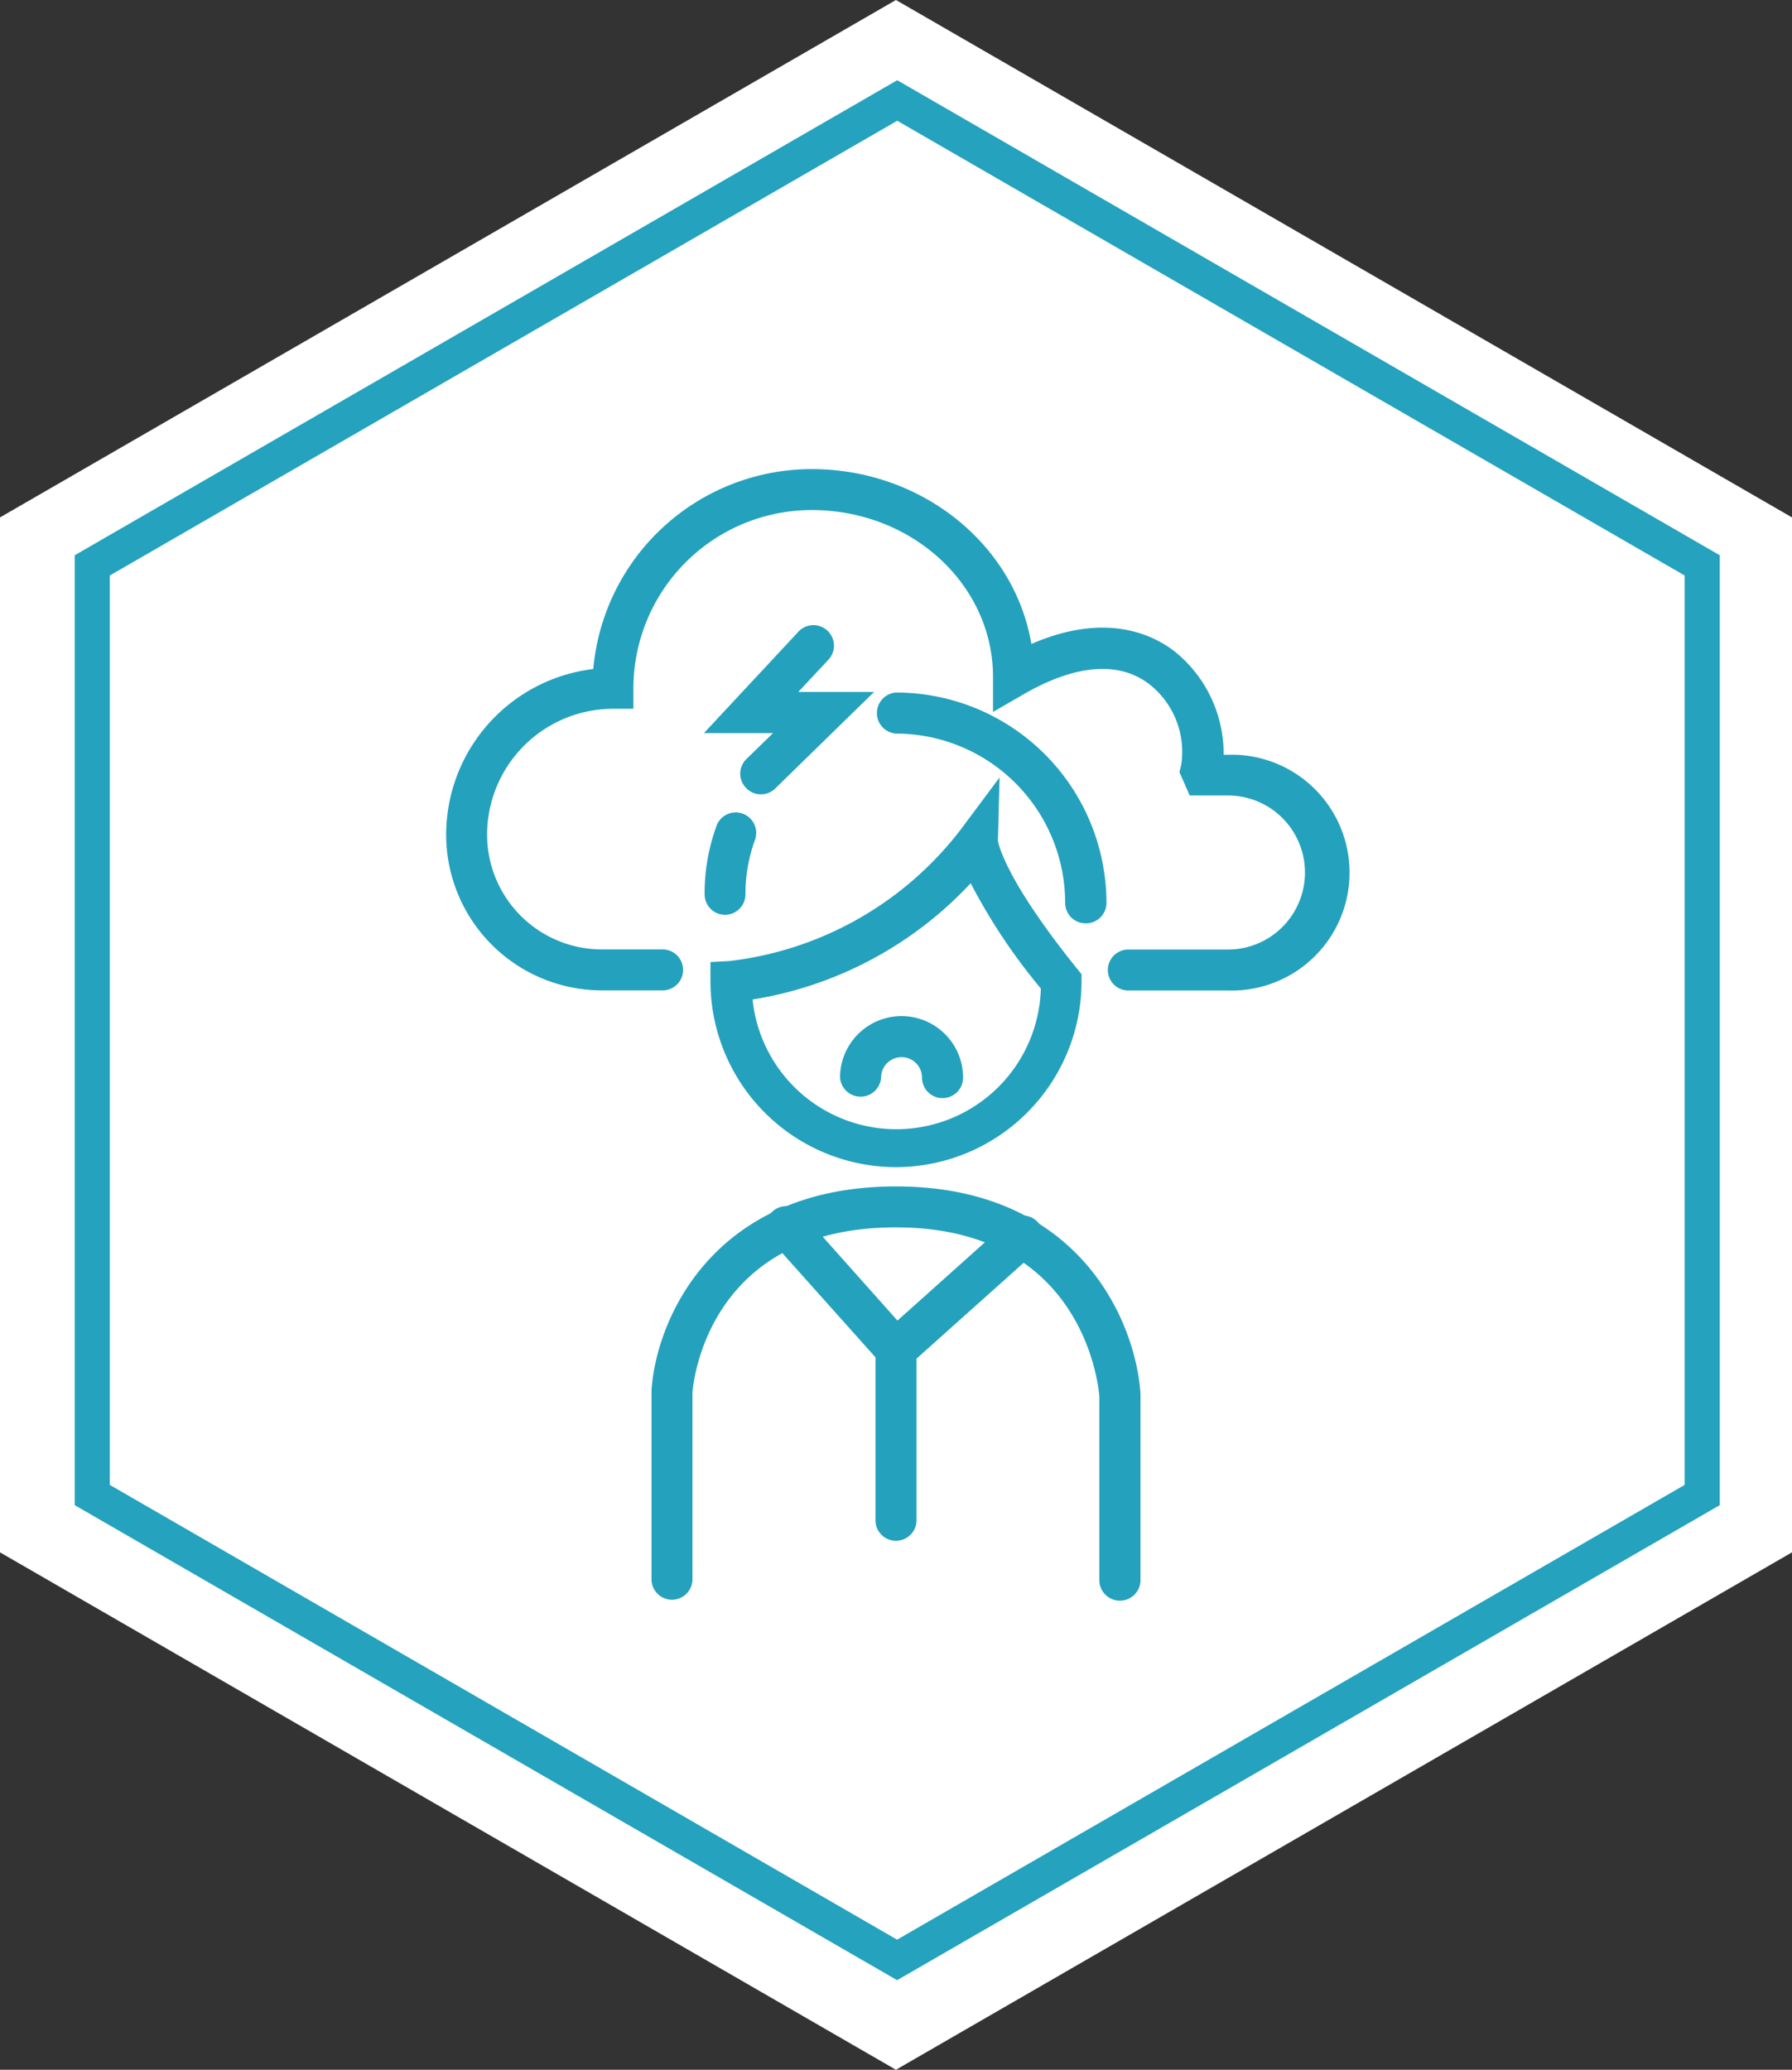
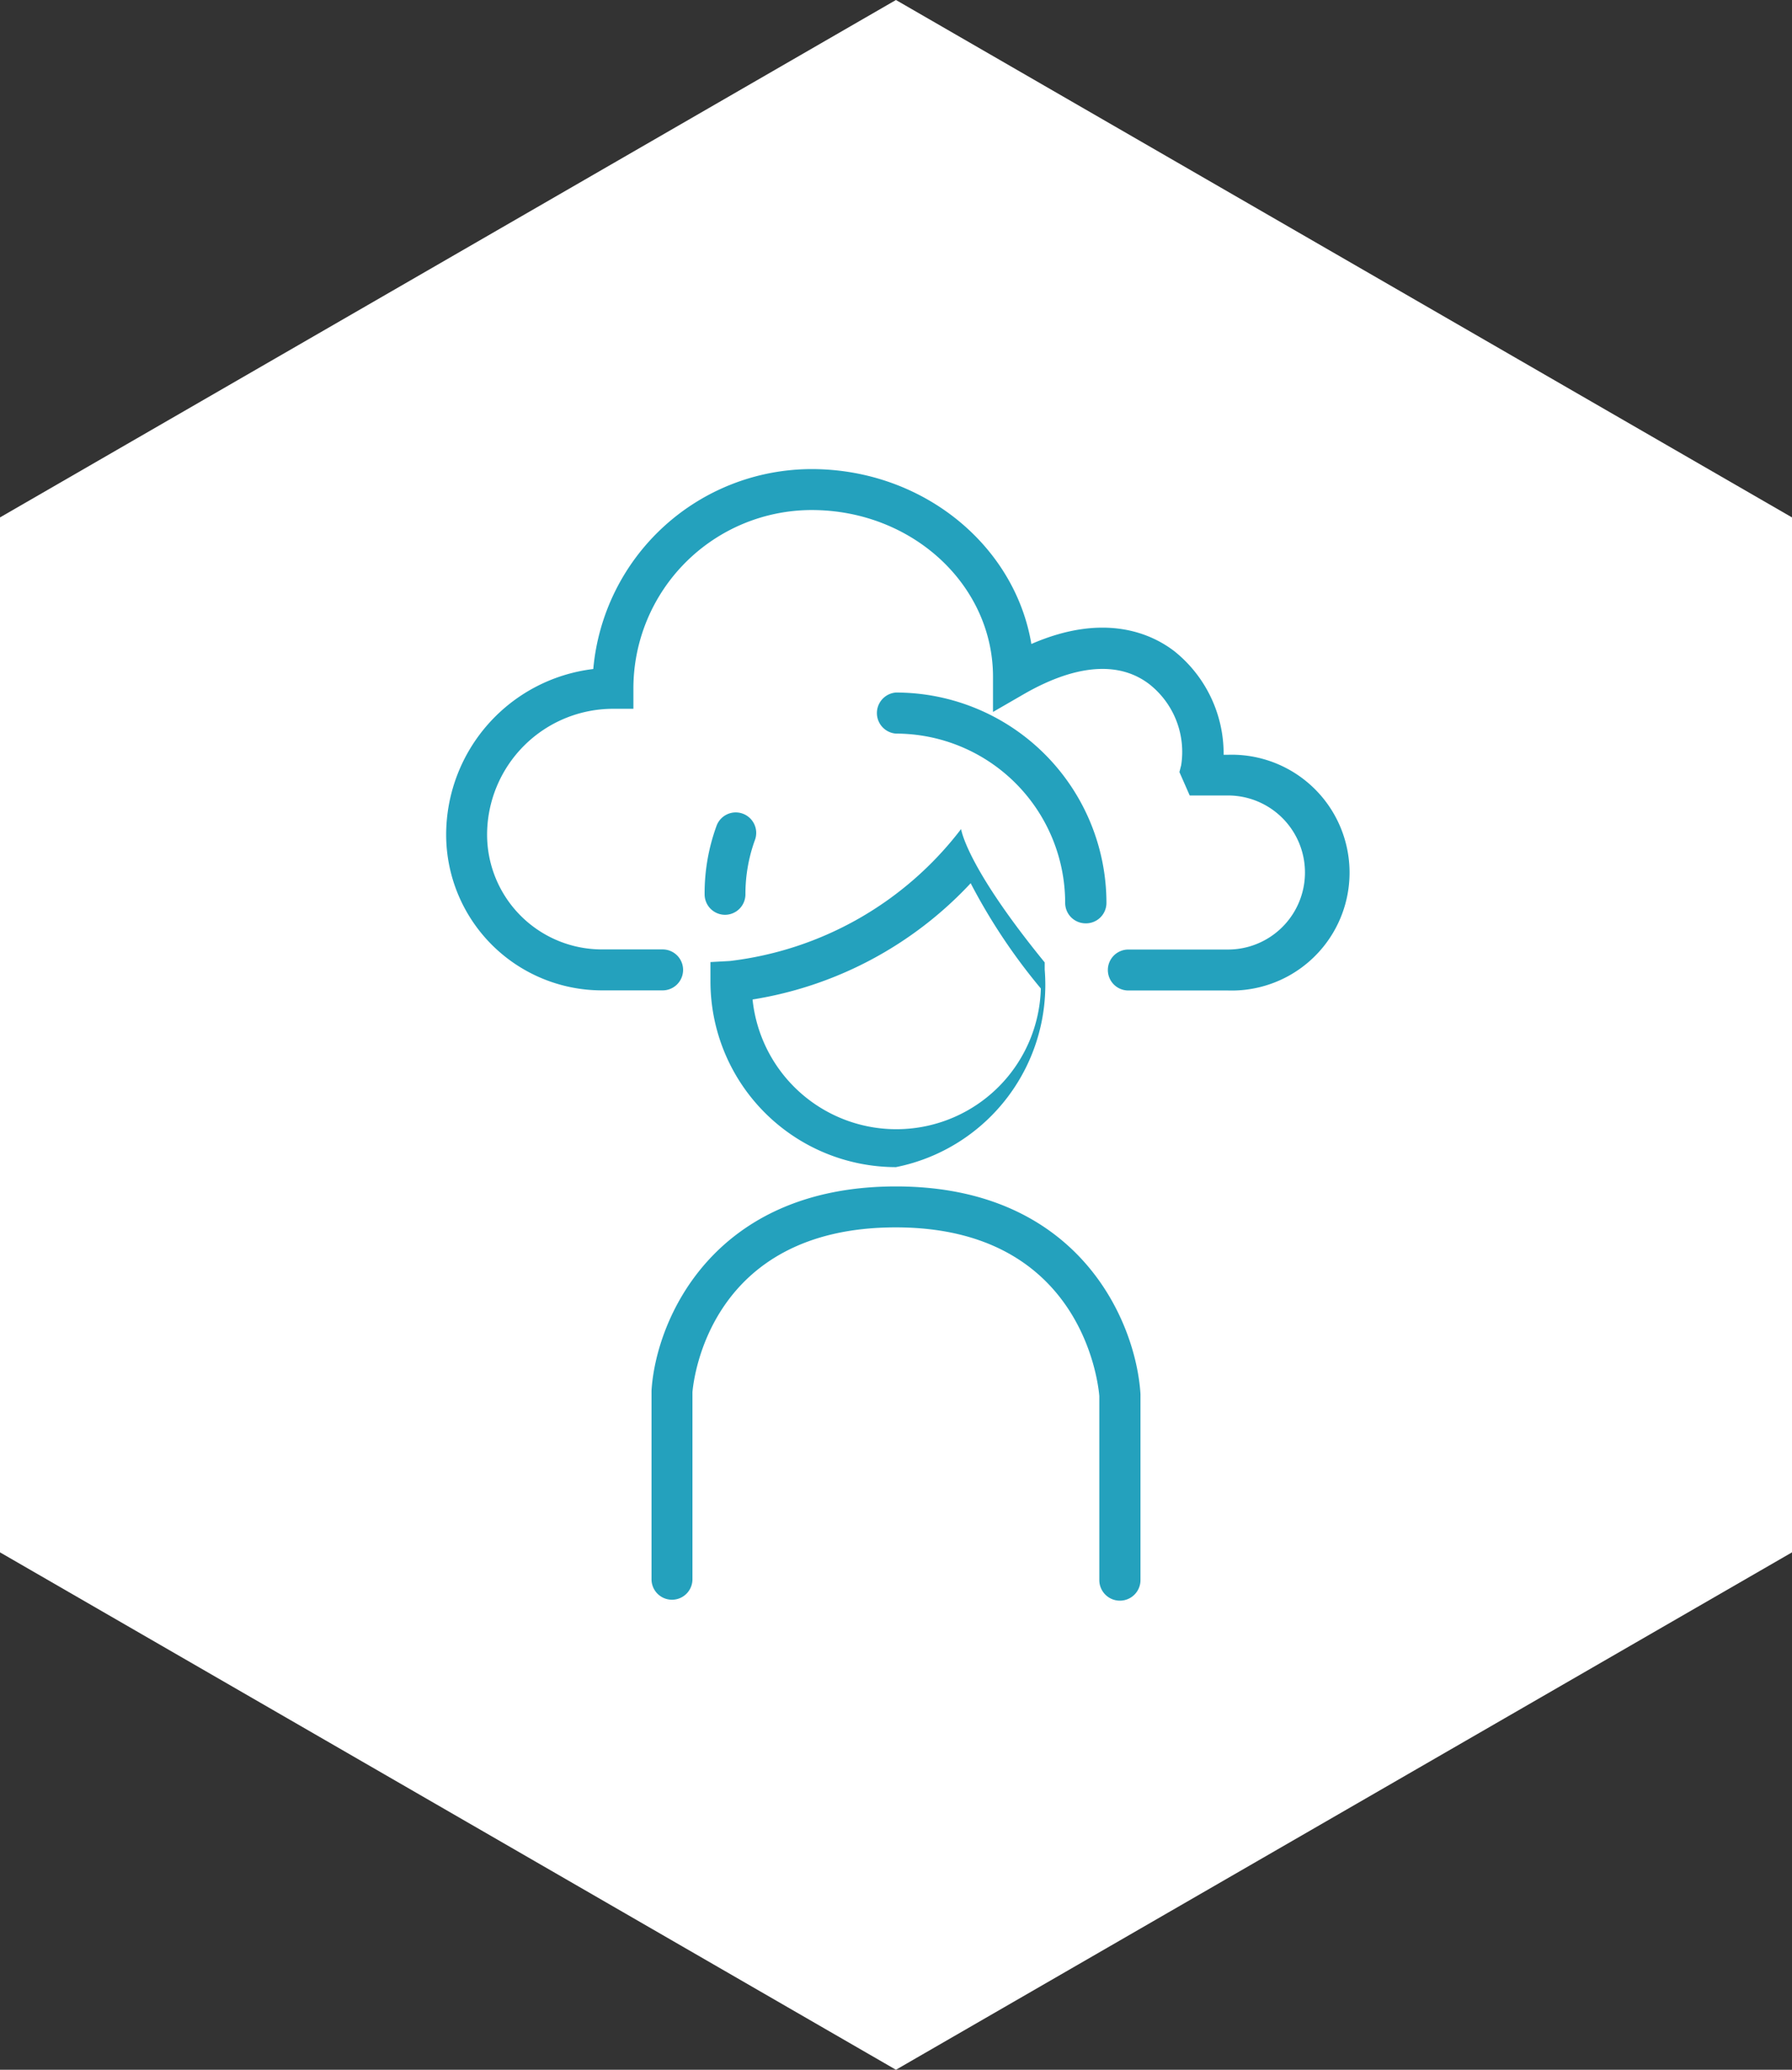
<svg xmlns="http://www.w3.org/2000/svg" id="Ebene_1" data-name="Ebene 1" viewBox="0 0 153.23 176.93">
  <rect x="0" y="0" width="153.23" height="176.93" fill="#333333" stroke="none" />
  <defs>
    <style>.cls-1,.cls-2{fill:#fff;}.cls-2{stroke:#24a2be;stroke-miterlimit:10;stroke-width:3px;}.cls-3{fill:#24a1bd;}</style>
  </defs>
  <path id="Pfad_322" data-name="Pfad 322" class="cls-1" d="M76.61,176.93,0,132.7V44.23L76.61,0l76.62,44.23V132.7Z" transform="translate(0 0)" />
-   <path id="Pfad_258" data-name="Pfad 258" class="cls-2" d="M76.71,167.54,7.89,127.8V48.33L76.72,8.59l68.83,39.74V127.8Z" transform="translate(0 0)" />
  <path class="cls-3" d="M95.77,136.83A1.76,1.76,0,0,1,94,135.08V119.34c-.08-1-1.44-14.42-17.4-14.42S59.3,118,59.21,119v16a1.75,1.75,0,0,1-3.5,0V118.87c.37-6,5.22-17.45,20.9-17.45S97.14,113,97.52,119.17v15.91A1.76,1.76,0,0,1,95.77,136.83Z" transform="translate(0 0)" />
-   <path class="cls-3" d="M80.6,93.87a1.75,1.75,0,0,1-1.76-1.75,1.75,1.75,0,0,0-3.5,0,1.76,1.76,0,0,1-3.51,0,5.26,5.26,0,1,1,10.52,0A1.75,1.75,0,0,1,80.6,93.87Z" transform="translate(0 0)" />
  <path class="cls-3" d="M105,84.67H96.48a1.75,1.75,0,0,1,0-3.5H105A6.58,6.58,0,0,0,105,68h-3.27L100.85,66l.15-.59a7.36,7.36,0,0,0-2.72-6.92c-2.6-2-6.31-1.7-10.74.85l-2.63,1.52v-3C84.91,50,78,43.6,69.4,43.6A15.26,15.26,0,0,0,54.16,58.84v1.75H52.41A10.78,10.78,0,0,0,41.65,71.35a9.82,9.82,0,0,0,9.81,9.81h5.2a1.75,1.75,0,1,1,0,3.5h-5.2A13.32,13.32,0,0,1,38.15,71.35,14.28,14.28,0,0,1,50.73,57.19,18.76,18.76,0,0,1,69.4,40.1c9.48,0,17.37,6.49,18.79,14.95,6.27-2.73,10.29-.87,12.23.62a11.22,11.22,0,0,1,4.21,8.85H105a10.08,10.08,0,1,1,0,20.15Z" transform="translate(0 0)" />
-   <path class="cls-3" d="M65.06,67.9a1.71,1.71,0,0,1-1.25-.53,1.74,1.74,0,0,1,0-2.47l2.29-2.23H60.19L68.27,54a1.75,1.75,0,0,1,2.57,2.39l-2.58,2.76h6.48L66.29,67.4A1.73,1.73,0,0,1,65.06,67.9Z" transform="translate(0 0)" />
  <path class="cls-3" d="M92.83,78.93a1.75,1.75,0,0,1-1.75-1.76A14.48,14.48,0,0,0,76.61,62.71a1.76,1.76,0,0,1,0-3.51,18,18,0,0,1,18,18A1.75,1.75,0,0,1,92.83,78.93Z" transform="translate(0 0)" />
-   <path class="cls-3" d="M76.61,99.77A15.88,15.88,0,0,1,60.75,83.9V82.24l1.65-.09A29.18,29.18,0,0,0,82.18,70.87l3.29-4.41-.14,5.42c.06.32.68,3.37,6.76,10.92l.39.48v.62A15.89,15.89,0,0,1,76.61,99.77ZM64.35,85.44A12.36,12.36,0,0,0,89,84.5a50.19,50.19,0,0,1-6-9A32.49,32.49,0,0,1,64.35,85.44Z" transform="translate(0 0)" />
-   <path class="cls-3" d="M76.61,131.71A1.75,1.75,0,0,1,74.86,130V114.57l11.33-10.14a1.76,1.76,0,1,1,2.34,2.62l-10.16,9.09V130A1.76,1.76,0,0,1,76.61,131.71Z" transform="translate(0 0)" />
+   <path class="cls-3" d="M76.61,99.77A15.88,15.88,0,0,1,60.75,83.9V82.24l1.65-.09A29.18,29.18,0,0,0,82.18,70.87c.06.32.68,3.37,6.76,10.92l.39.48v.62A15.89,15.89,0,0,1,76.61,99.77ZM64.35,85.44A12.36,12.36,0,0,0,89,84.5a50.19,50.19,0,0,1-6-9A32.49,32.49,0,0,1,64.35,85.44Z" transform="translate(0 0)" />
  <path class="cls-3" d="M62,78.2a1.75,1.75,0,0,1-1.75-1.75,16.79,16.79,0,0,1,1-5.8,1.75,1.75,0,1,1,3.29,1.19,13.55,13.55,0,0,0-.8,4.61A1.75,1.75,0,0,1,62,78.2Z" transform="translate(0 0)" />
-   <path class="cls-3" d="M76.61,117.11a1.76,1.76,0,0,1-1.31-.59L66,106.12a1.76,1.76,0,1,1,2.62-2.34l9.28,10.41a1.77,1.77,0,0,1-.14,2.48A1.79,1.79,0,0,1,76.61,117.11Z" transform="translate(0 0)" />
</svg>